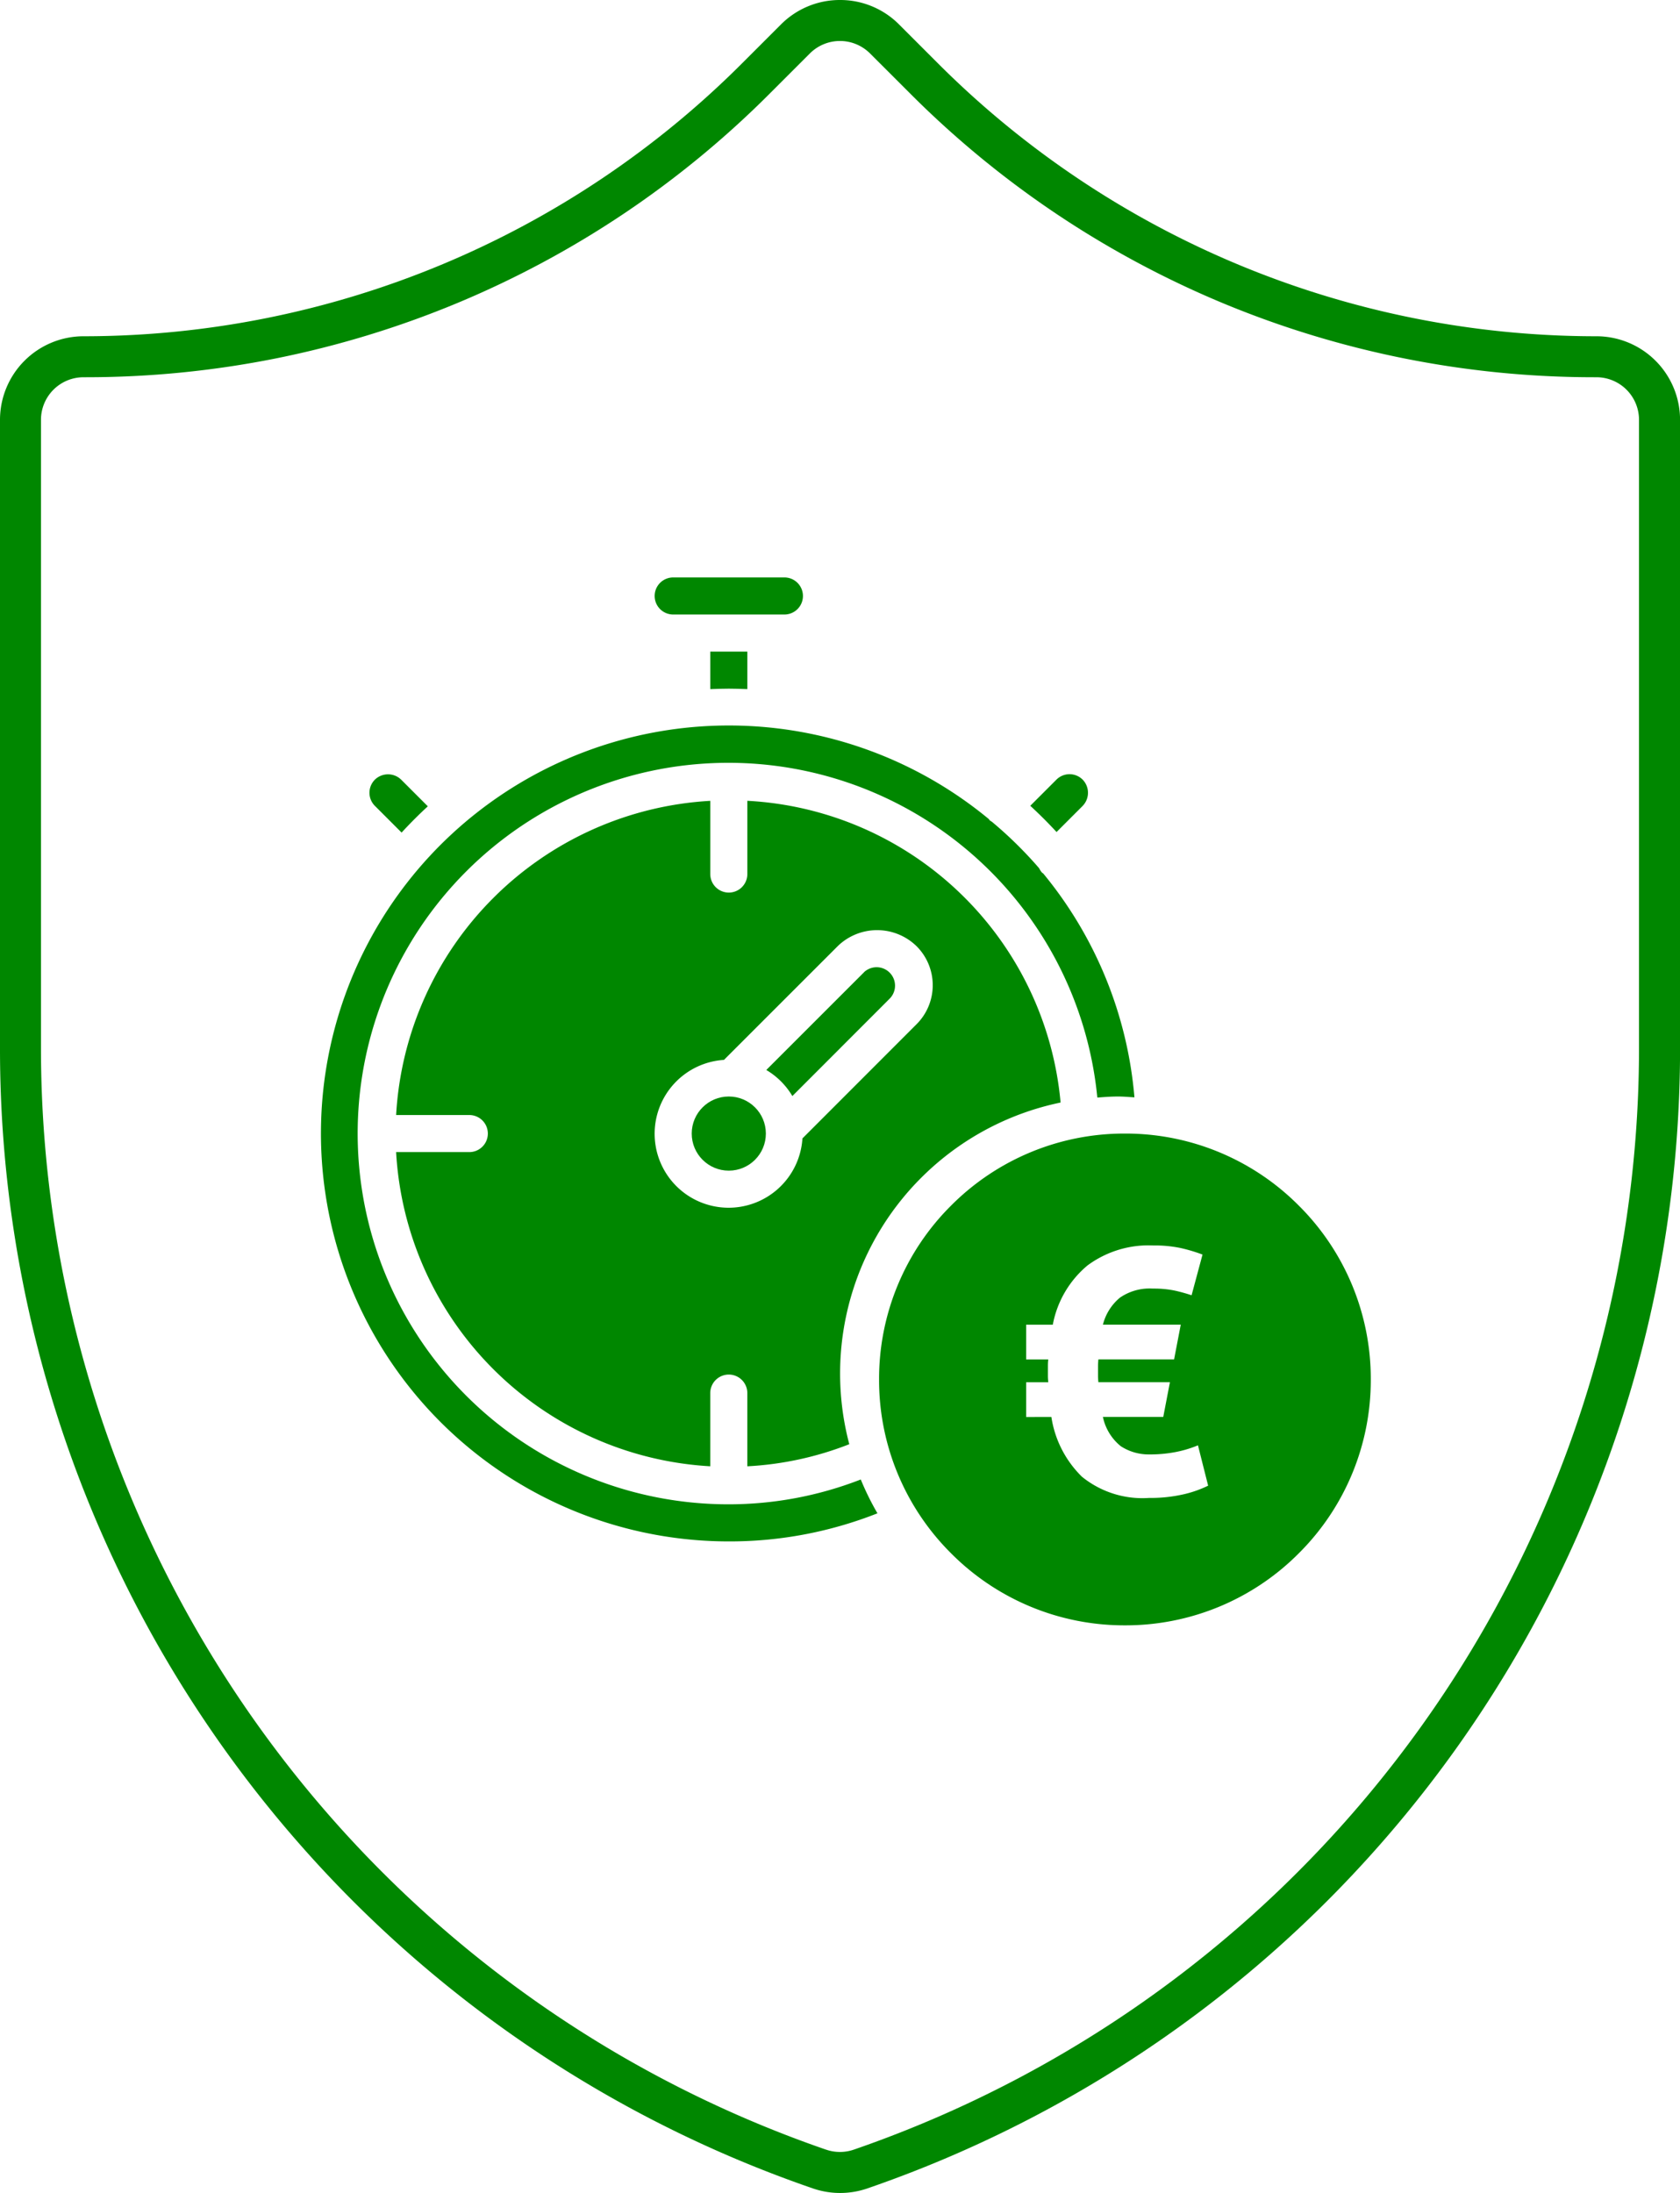
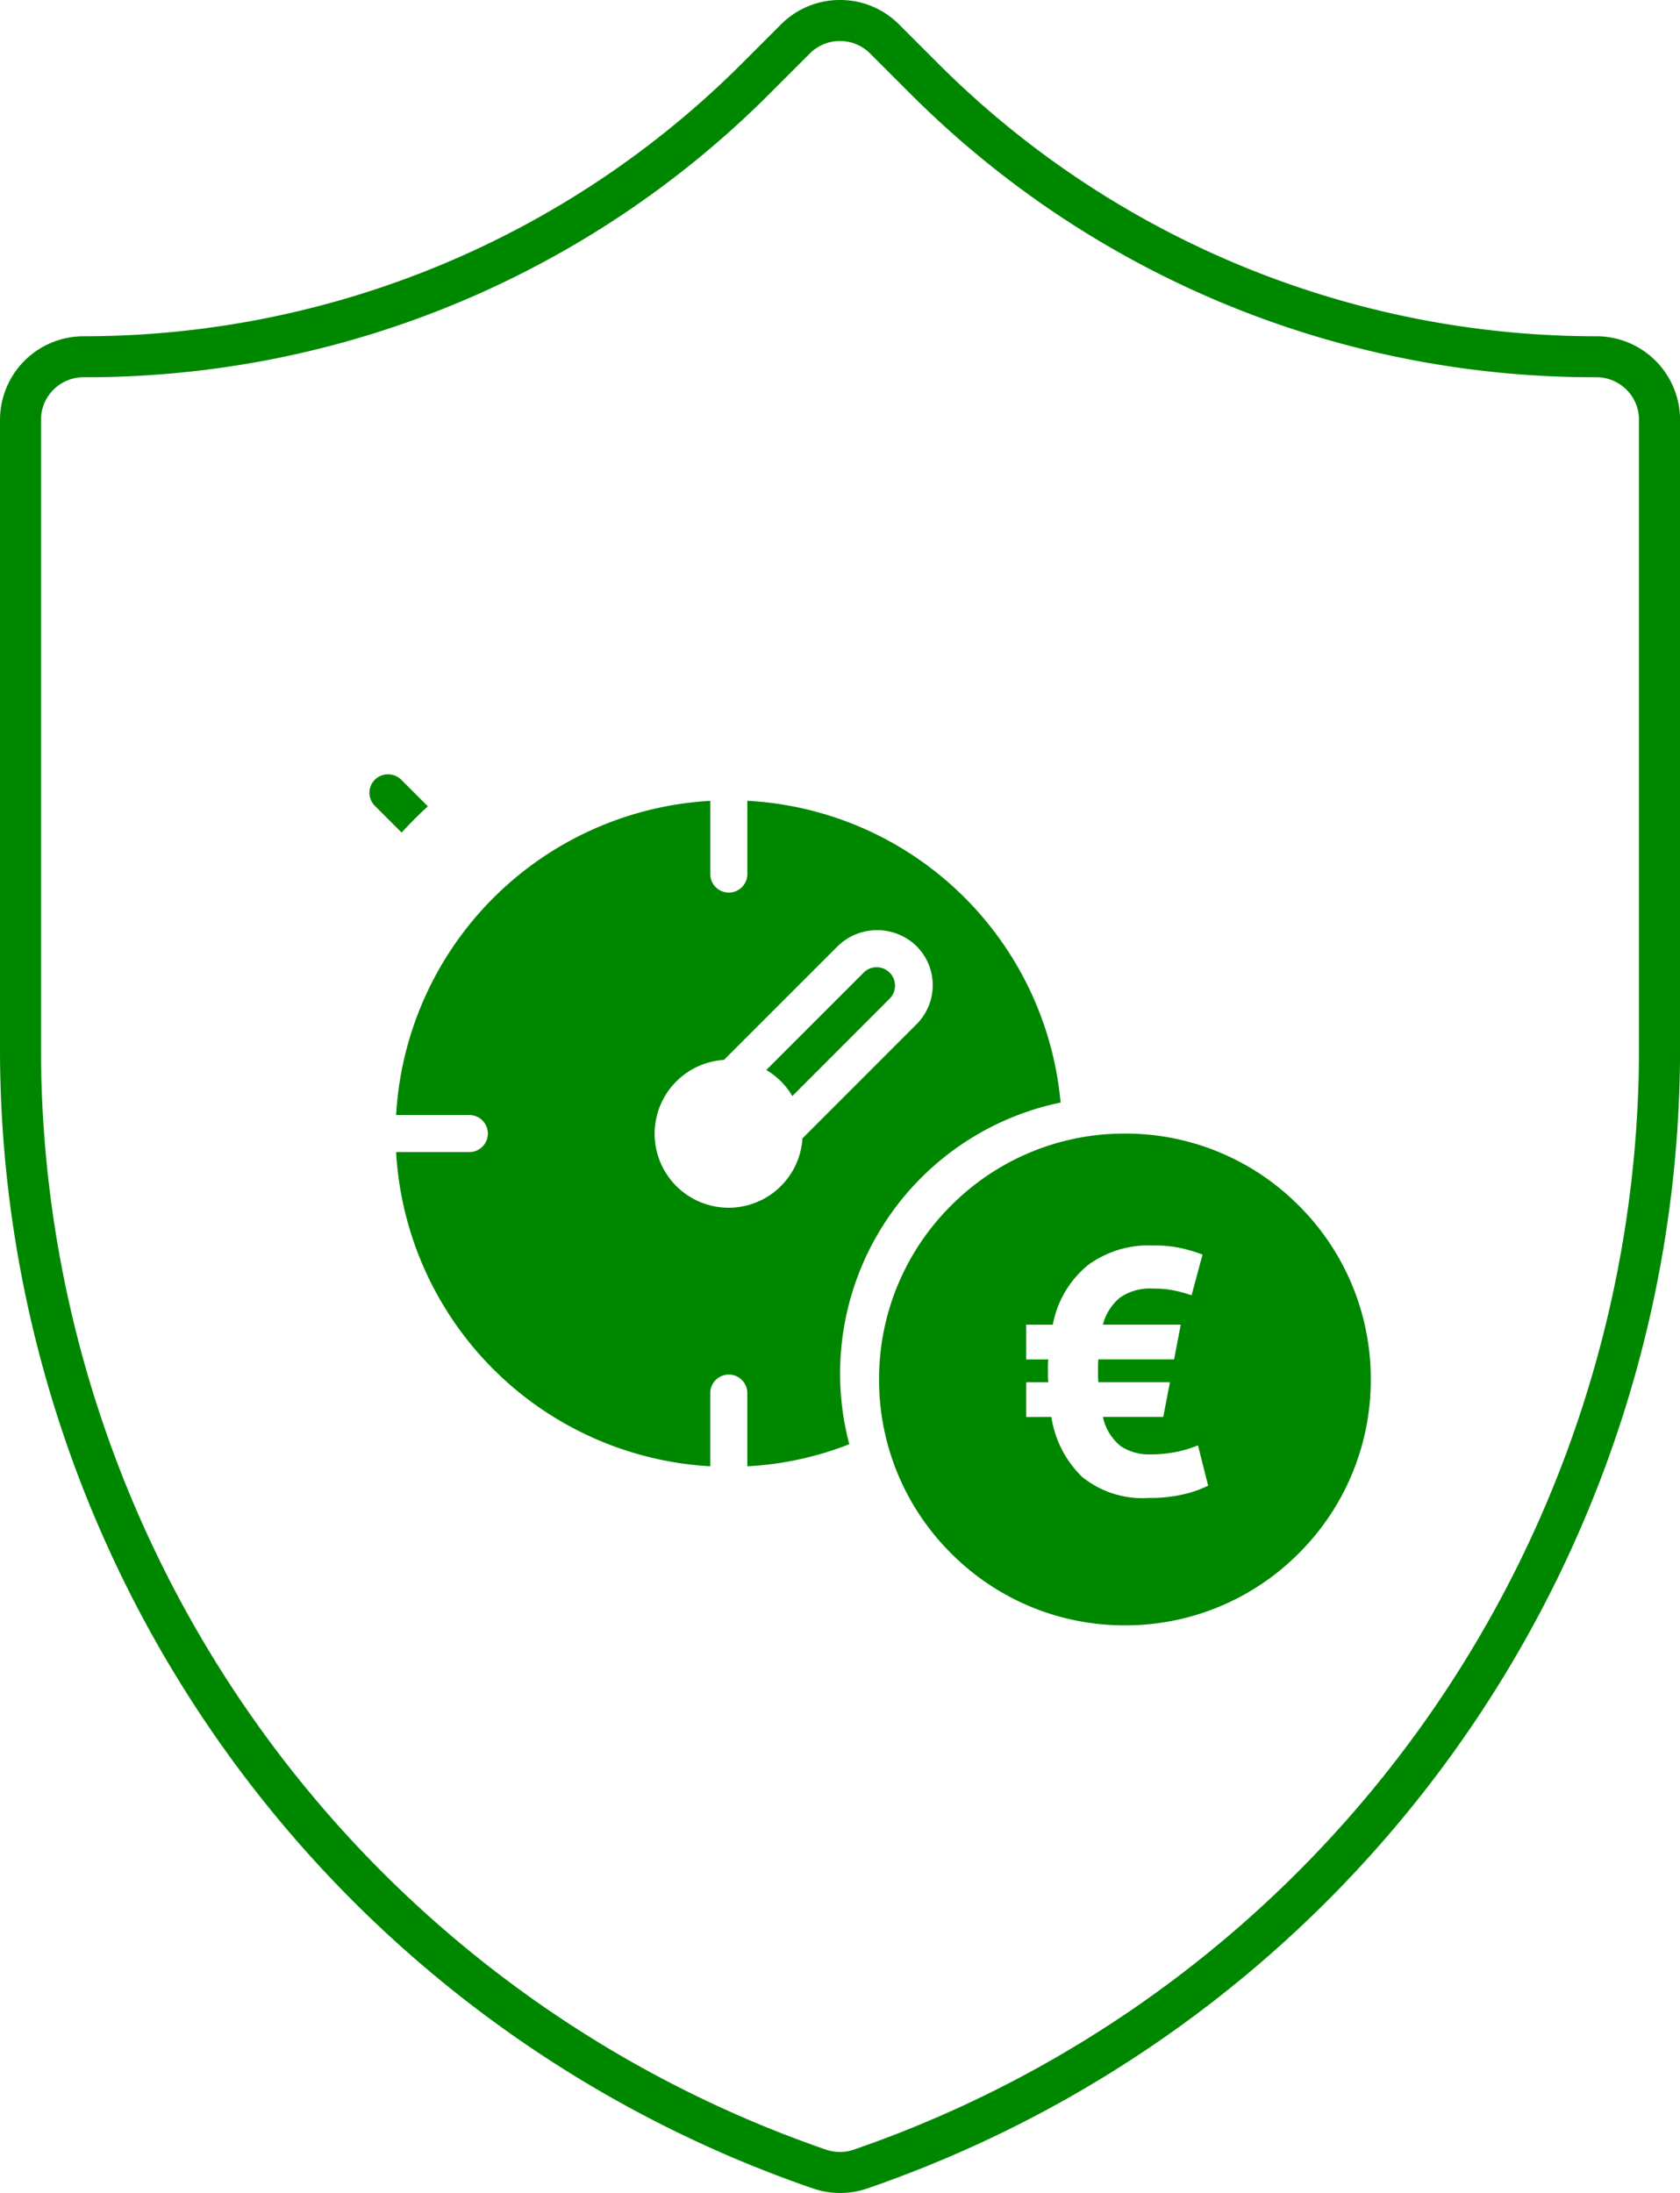
<svg xmlns="http://www.w3.org/2000/svg" width="123" height="160.539" viewBox="0 0 123 160.539">
  <g id="insurance-icon-loan" transform="translate(-59.5 1.5)">
    <path id="Path_3338" data-name="Path 3338" d="M121-1.5A6.075,6.075,0,0,1,125.325.291l2.858,2.858A68.165,68.165,0,0,0,176.2,23.116h.185a6.123,6.123,0,0,1,6.119,6.115V75.269a88.245,88.245,0,0,1-59.505,83.437,6.119,6.119,0,0,1-4-.007h0A88.229,88.229,0,0,1,59.5,75.269V29.231a6.122,6.122,0,0,1,6.115-6.115H65.8A68.163,68.163,0,0,0,113.814,3.152L116.677.291A6.075,6.075,0,0,1,121-1.5Zm55.2,27.616a70.868,70.868,0,0,1-13.907-1.381A70.872,70.872,0,0,1,149.048,20.7a70.872,70.872,0,0,1-12.2-6.541,70.868,70.868,0,0,1-10.788-8.889L123.2,2.413a3.115,3.115,0,0,0-4.406,0l-2.859,2.858a70.85,70.85,0,0,1-10.784,8.885,70.877,70.877,0,0,1-12.2,6.541A70.878,70.878,0,0,1,79.71,24.736,70.86,70.86,0,0,1,65.8,26.116h-.193A3.118,3.118,0,0,0,62.5,29.231V75.269a85.3,85.3,0,0,0,57.469,80.594l.005,0a3.119,3.119,0,0,0,2.043,0,85.31,85.31,0,0,0,57.482-80.6V29.231a3.119,3.119,0,0,0-3.115-3.115Z" fill="#008700" />
    <g id="_022---Loan-Time" data-name="022---Loan-Time" transform="translate(82.002 40.772)">
      <path id="Shape" d="M53.7,34.138A24.317,24.317,0,0,0,30.766,12.049v5.362a1.357,1.357,0,0,1-2.714,0V12.052a24.419,24.419,0,0,0-23,23H10.41a1.357,1.357,0,1,1,0,2.714H5.051a24.419,24.419,0,0,0,23,23V55.409a1.357,1.357,0,1,1,2.714,0v5.358A23.77,23.77,0,0,0,38.23,59.15,20.258,20.258,0,0,1,53.7,34.138ZM34.8,36.764a5.416,5.416,0,1,1-5.747-5.747l8.338-8.336a4.138,4.138,0,0,1,5.753,0,4.037,4.037,0,0,1-.012,5.747Z" transform="translate(1.448 4.302)" fill="#008700" />
-       <path id="Path" d="M28.5,2.714A1.357,1.357,0,1,0,28.5,0H20.357a1.357,1.357,0,1,0,0,2.714Z" transform="translate(6.428)" fill="#008700" />
-       <path id="Path-2" data-name="Path" d="M30.857,67.716A29.449,29.449,0,0,0,41.74,65.659a20,20,0,0,1-1.221-2.477A26.651,26.651,0,0,1,30.857,65,27.141,27.141,0,1,1,57.838,35.224c.5-.038,1.006-.077,1.517-.077.407,0,.8.038,1.2.061a29.676,29.676,0,0,0-6.681-16.392c-.024-.022-.056-.03-.08-.053a1.379,1.379,0,0,1-.218-.33,29.667,29.667,0,0,0-3.458-3.4,1.43,1.43,0,0,1-.164-.109c-.024-.026-.033-.058-.056-.084A29.865,29.865,0,1,0,30.857,67.716Z" transform="translate(0 2.852)" fill="#008700" />
      <path id="Path-3" data-name="Path" d="M32.185,21.389l-7.163,7.16a5.428,5.428,0,0,1,1.909,1.909l7.153-7.16a1.349,1.349,0,0,0-1.9-1.913Z" transform="translate(8.579 7.507)" fill="#008700" />
-       <circle id="Oval" cx="2.714" cy="2.714" r="2.714" transform="translate(28.142 37.998)" fill="#008700" />
      <path id="Subtraction_1" data-name="Subtraction 1" d="M-3827-1477.772a17.883,17.883,0,0,1-12.728-5.272,17.883,17.883,0,0,1-5.272-12.729,17.881,17.881,0,0,1,5.272-12.728,17.883,17.883,0,0,1,12.728-5.272,17.881,17.881,0,0,1,12.728,5.272,17.881,17.881,0,0,1,5.272,12.728,17.883,17.883,0,0,1-5.272,12.729A17.882,17.882,0,0,1-3827-1477.772Zm-5.385-15.255a7.732,7.732,0,0,0,2.238,4.376,7.027,7.027,0,0,0,4.419,1.569c.156,0,.317-.005.48-.016h.156a10.806,10.806,0,0,0,2.4-.27,8.255,8.255,0,0,0,1.784-.629l-.745-2.953a8.418,8.418,0,0,1-1.746.512,9.923,9.923,0,0,1-1.72.154l-.141,0a3.747,3.747,0,0,1-2.041-.6,3.737,3.737,0,0,1-1.312-2.145h4.419l.488-2.542h-5.238c-.018-.194-.026-.336-.026-.436v-.756c0-.128.009-.288.026-.476h5.543l.488-2.542h-5.7a3.78,3.78,0,0,1,1.243-1.976,3.818,3.818,0,0,1,2.172-.675c.076,0,.153,0,.229.007h.136a7.54,7.54,0,0,1,1.455.142,12.392,12.392,0,0,1,1.258.347l.8-2.978a11.817,11.817,0,0,0-1.643-.488,9.386,9.386,0,0,0-1.838-.181h-.138c-.1,0-.211-.007-.318-.007a7.523,7.523,0,0,0-4.482,1.47,7.417,7.417,0,0,0-2.542,4.339h-1.951v2.542h1.62a3.659,3.659,0,0,0-.026.435v.8c0,.1.009.248.026.436h-1.62v2.545Z" transform="translate(3886.859 1554.484)" fill="#008700" />
-       <path id="Path-4" data-name="Path" d="M43.1,12.933a1.38,1.38,0,0,0,0-1.92,1.357,1.357,0,0,0-1.923,0l-1.913,1.913q1,.92,1.923,1.92Z" transform="translate(13.665 3.79)" fill="#008700" />
-       <path id="Path-5" data-name="Path" d="M23.357,6.714c.455,0,.907.015,1.357.033V4H22V6.748C22.451,6.73,22.9,6.714,23.357,6.714Z" transform="translate(7.5 1.428)" fill="#008700" />
      <path id="Path-6" data-name="Path" d="M7.886,12.962,5.933,11.009a1.38,1.38,0,0,0-1.92,0,1.357,1.357,0,0,0,0,1.923l1.953,1.953Q6.887,13.885,7.886,12.962Z" transform="translate(0.934 3.792)" fill="#008700" />
    </g>
  </g>
</svg>